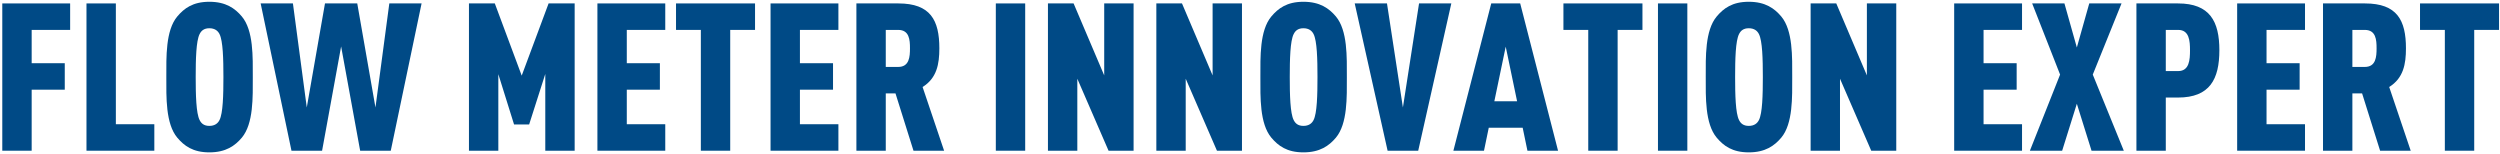
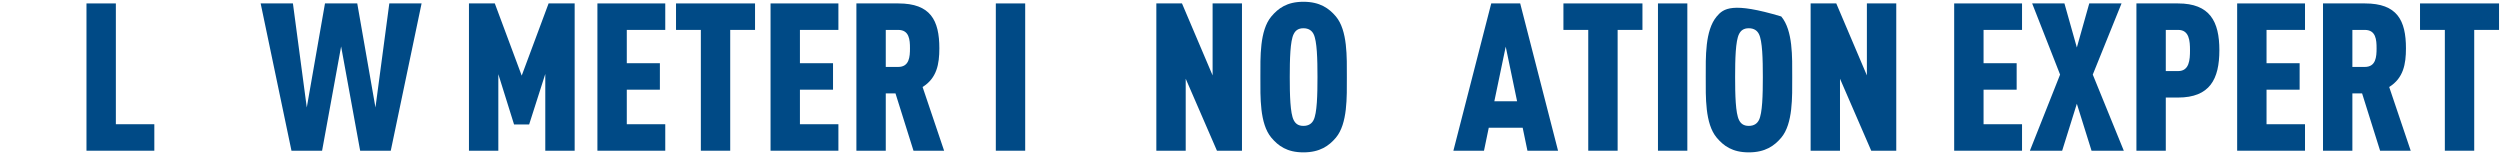
<svg xmlns="http://www.w3.org/2000/svg" width="846px" height="52px" viewBox="0 0 846 52" version="1.1">
  <title>Flow meter innovatio</title>
  <g id="页面-1" stroke="none" stroke-width="1" fill="none" fill-rule="evenodd">
    <g id="行业应用" transform="translate(-538, -243)" fill="#004A86" fill-rule="nonzero">
      <g id="Flow-meter-innovatio" transform="translate(538.775, 243.6)">
-         <polygon id="路径" points="22.96 9.52 22.96 0.56 0 0.56 0 50.4 9.94 50.4 9.94 29.75 21.14 29.75 21.14 20.79 9.94 20.79 9.94 9.52" />
        <polygon id="路径" points="51.45 50.4 51.45 41.44 38.43 41.44 38.43 0.56 28.49 0.56 28.49 50.4" />
-         <path d="M84.77,25.48 C84.77,18.76 85.05,9.73 81.06,4.97 C78.75,2.24 75.67,0 70.07,0 C64.47,0 61.53,2.24 59.22,4.97 C55.23,9.73 55.51,18.76 55.51,25.48 C55.51,32.2 55.23,41.23 59.22,45.99 C61.53,48.72 64.47,50.96 70.07,50.96 C75.67,50.96 78.75,48.72 81.06,45.99 C85.05,41.23 84.77,32.2 84.77,25.48 Z M74.83,25.48 C74.83,31.5 74.69,37.73 73.5,40.04 C72.94,41.16 71.89,42 70.07,42 C68.25,42 67.34,41.16 66.78,40.04 C65.59,37.73 65.45,31.5 65.45,25.48 C65.45,19.46 65.59,13.23 66.78,10.92 C67.34,9.8 68.25,8.96 70.07,8.96 C71.89,8.96 72.94,9.8 73.5,10.92 C74.69,13.23 74.83,19.46 74.83,25.48 Z" id="形状" />
        <polygon id="路径" points="141.89 0.56 130.97 0.56 126.28 35.77 120.12 0.56 109.2 0.56 103.04 35.77 98.35 0.56 87.43 0.56 97.86 50.4 108.22 50.4 114.66 15.12 121.1 50.4 131.46 50.4" />
        <polygon id="路径" points="193.69 50.4 193.69 0.56 184.87 0.56 175.77 24.99 166.67 0.56 157.92 0.56 157.92 50.4 167.86 50.4 167.86 24.5 173.18 41.51 178.29 41.51 183.75 24.43 183.75 50.4" />
        <polygon id="路径" points="224.35 50.4 224.35 41.44 211.33 41.44 211.33 29.75 222.53 29.75 222.53 20.79 211.33 20.79 211.33 9.52 224.35 9.52 224.35 0.56 201.39 0.56 201.39 50.4" />
        <polygon id="路径" points="254.73 9.52 254.73 0.56 227.99 0.56 227.99 9.52 236.39 9.52 236.39 50.4 246.33 50.4 246.33 9.52" />
        <polygon id="路径" points="282.94 50.4 282.94 41.44 269.92 41.44 269.92 29.75 281.12 29.75 281.12 20.79 269.92 20.79 269.92 9.52 282.94 9.52 282.94 0.56 259.98 0.56 259.98 50.4" />
        <path d="M318.71,50.4 L311.43,28.84 C316.26,25.83 317.1,21.07 317.1,15.75 C317.1,6.23 314.09,0.56 303.24,0.56 L289.03,0.56 L289.03,50.4 L298.97,50.4 L298.97,31.01 L302.26,31.01 L308.35,50.4 L318.71,50.4 Z M307.16,15.75 C307.16,18.62 306.95,22.05 303.17,22.05 L298.97,22.05 L298.97,9.52 L303.17,9.52 C306.95,9.52 307.16,12.88 307.16,15.75 Z" id="形状" />
        <polygon id="路径" points="346.15 50.4 346.15 0.56 336.21 0.56 336.21 50.4" />
-         <polygon id="路径" points="382.83 50.4 382.83 0.56 372.89 0.56 372.89 24.92 362.53 0.56 353.85 0.56 353.85 50.4 363.79 50.4 363.79 26.04 374.36 50.4" />
        <polygon id="路径" points="419.51 50.4 419.51 0.56 409.57 0.56 409.57 24.92 399.21 0.56 390.53 0.56 390.53 50.4 400.47 50.4 400.47 26.04 411.04 50.4" />
        <path d="M455,25.48 C455,18.76 455.28,9.73 451.29,4.97 C448.98,2.24 445.9,0 440.3,0 C434.7,0 431.76,2.24 429.45,4.97 C425.46,9.73 425.74,18.76 425.74,25.48 C425.74,32.2 425.46,41.23 429.45,45.99 C431.76,48.72 434.7,50.96 440.3,50.96 C445.9,50.96 448.98,48.72 451.29,45.99 C455.28,41.23 455,32.2 455,25.48 Z M445.06,25.48 C445.06,31.5 444.92,37.73 443.73,40.04 C443.17,41.16 442.12,42 440.3,42 C438.48,42 437.57,41.16 437.01,40.04 C435.82,37.73 435.68,31.5 435.68,25.48 C435.68,19.46 435.82,13.23 437.01,10.92 C437.57,9.8 438.48,8.96 440.3,8.96 C442.12,8.96 443.17,9.8 443.73,10.92 C444.92,13.23 445.06,19.46 445.06,25.48 Z" id="形状" />
-         <polygon id="路径" points="490.35 0.56 479.43 0.56 473.97 35.77 468.58 0.56 457.66 0.56 468.79 50.4 479.15 50.4" />
        <path d="M526.47,50.4 L513.66,0.56 L503.86,0.56 L491.05,50.4 L501.41,50.4 L503.02,42.63 L514.5,42.63 L516.11,50.4 L526.47,50.4 Z M512.61,33.67 L504.91,33.67 L508.76,15.19 L512.61,33.67 Z" id="形状" />
        <polygon id="路径" points="555.03 9.52 555.03 0.56 528.29 0.56 528.29 9.52 536.69 9.52 536.69 50.4 546.63 50.4 546.63 9.52" />
        <polygon id="路径" points="570.22 50.4 570.22 0.56 560.28 0.56 560.28 50.4" />
-         <path d="M605.71,25.48 C605.71,18.76 605.99,9.73 602,4.97 C599.69,2.24 596.61,0 591.01,0 C585.41,0 582.47,2.24 580.16,4.97 C576.17,9.73 576.45,18.76 576.45,25.48 C576.45,32.2 576.17,41.23 580.16,45.99 C582.47,48.72 585.41,50.96 591.01,50.96 C596.61,50.96 599.69,48.72 602,45.99 C605.99,41.23 605.71,32.2 605.71,25.48 Z M595.77,25.48 C595.77,31.5 595.63,37.73 594.44,40.04 C593.88,41.16 592.83,42 591.01,42 C589.19,42 588.28,41.16 587.72,40.04 C586.53,37.73 586.39,31.5 586.39,25.48 C586.39,19.46 586.53,13.23 587.72,10.92 C588.28,9.8 589.19,8.96 591.01,8.96 C592.83,8.96 593.88,9.8 594.44,10.92 C595.63,13.23 595.77,19.46 595.77,25.48 Z" id="形状" />
+         <path d="M605.71,25.48 C605.71,18.76 605.99,9.73 602,4.97 C585.41,0 582.47,2.24 580.16,4.97 C576.17,9.73 576.45,18.76 576.45,25.48 C576.45,32.2 576.17,41.23 580.16,45.99 C582.47,48.72 585.41,50.96 591.01,50.96 C596.61,50.96 599.69,48.72 602,45.99 C605.99,41.23 605.71,32.2 605.71,25.48 Z M595.77,25.48 C595.77,31.5 595.63,37.73 594.44,40.04 C593.88,41.16 592.83,42 591.01,42 C589.19,42 588.28,41.16 587.72,40.04 C586.53,37.73 586.39,31.5 586.39,25.48 C586.39,19.46 586.53,13.23 587.72,10.92 C588.28,9.8 589.19,8.96 591.01,8.96 C592.83,8.96 593.88,9.8 594.44,10.92 C595.63,13.23 595.77,19.46 595.77,25.48 Z" id="形状" />
        <polygon id="路径" points="640.92 50.4 640.92 0.56 630.98 0.56 630.98 24.92 620.62 0.56 611.94 0.56 611.94 50.4 621.88 50.4 621.88 26.04 632.45 50.4" />
        <polygon id="路径" points="683.48 50.4 683.48 41.44 670.46 41.44 670.46 29.75 681.66 29.75 681.66 20.79 670.46 20.79 670.46 9.52 683.48 9.52 683.48 0.56 660.52 0.56 660.52 50.4" />
        <polygon id="路径" points="717.92 50.4 707.42 24.64 717.15 0.56 706.23 0.56 702.03 15.47 697.83 0.56 686.91 0.56 696.36 24.64 686.14 50.4 697.06 50.4 702.03 34.51 707 50.4" />
        <path d="M750.26,16.38 C750.26,6.65 747.04,0.56 736.26,0.56 L722.19,0.56 L722.19,50.4 L732.13,50.4 L732.13,32.41 L736.26,32.41 C747.04,32.41 750.26,26.18 750.26,16.38 Z M740.32,16.45 C740.32,19.6 740.11,23.45 736.33,23.45 L732.13,23.45 L732.13,9.52 L736.33,9.52 C740.11,9.52 740.32,13.3 740.32,16.45 Z" id="形状" />
        <polygon id="路径" points="779.24 50.4 779.24 41.44 766.22 41.44 766.22 29.75 777.42 29.75 777.42 20.79 766.22 20.79 766.22 9.52 779.24 9.52 779.24 0.56 756.28 0.56 756.28 50.4" />
        <path d="M815.01,50.4 L807.73,28.84 C812.56,25.83 813.4,21.07 813.4,15.75 C813.4,6.23 810.39,0.56 799.54,0.56 L785.33,0.56 L785.33,50.4 L795.27,50.4 L795.27,31.01 L798.56,31.01 L804.65,50.4 L815.01,50.4 Z M803.46,15.75 C803.46,18.62 803.25,22.05 799.47,22.05 L795.27,22.05 L795.27,9.52 L799.47,9.52 C803.25,9.52 803.46,12.88 803.46,15.75 Z" id="形状" />
        <polygon id="路径" points="844.9 9.52 844.9 0.56 818.16 0.56 818.16 9.52 826.56 9.52 826.56 50.4 836.5 50.4 836.5 9.52" />
      </g>
    </g>
  </g>
</svg>